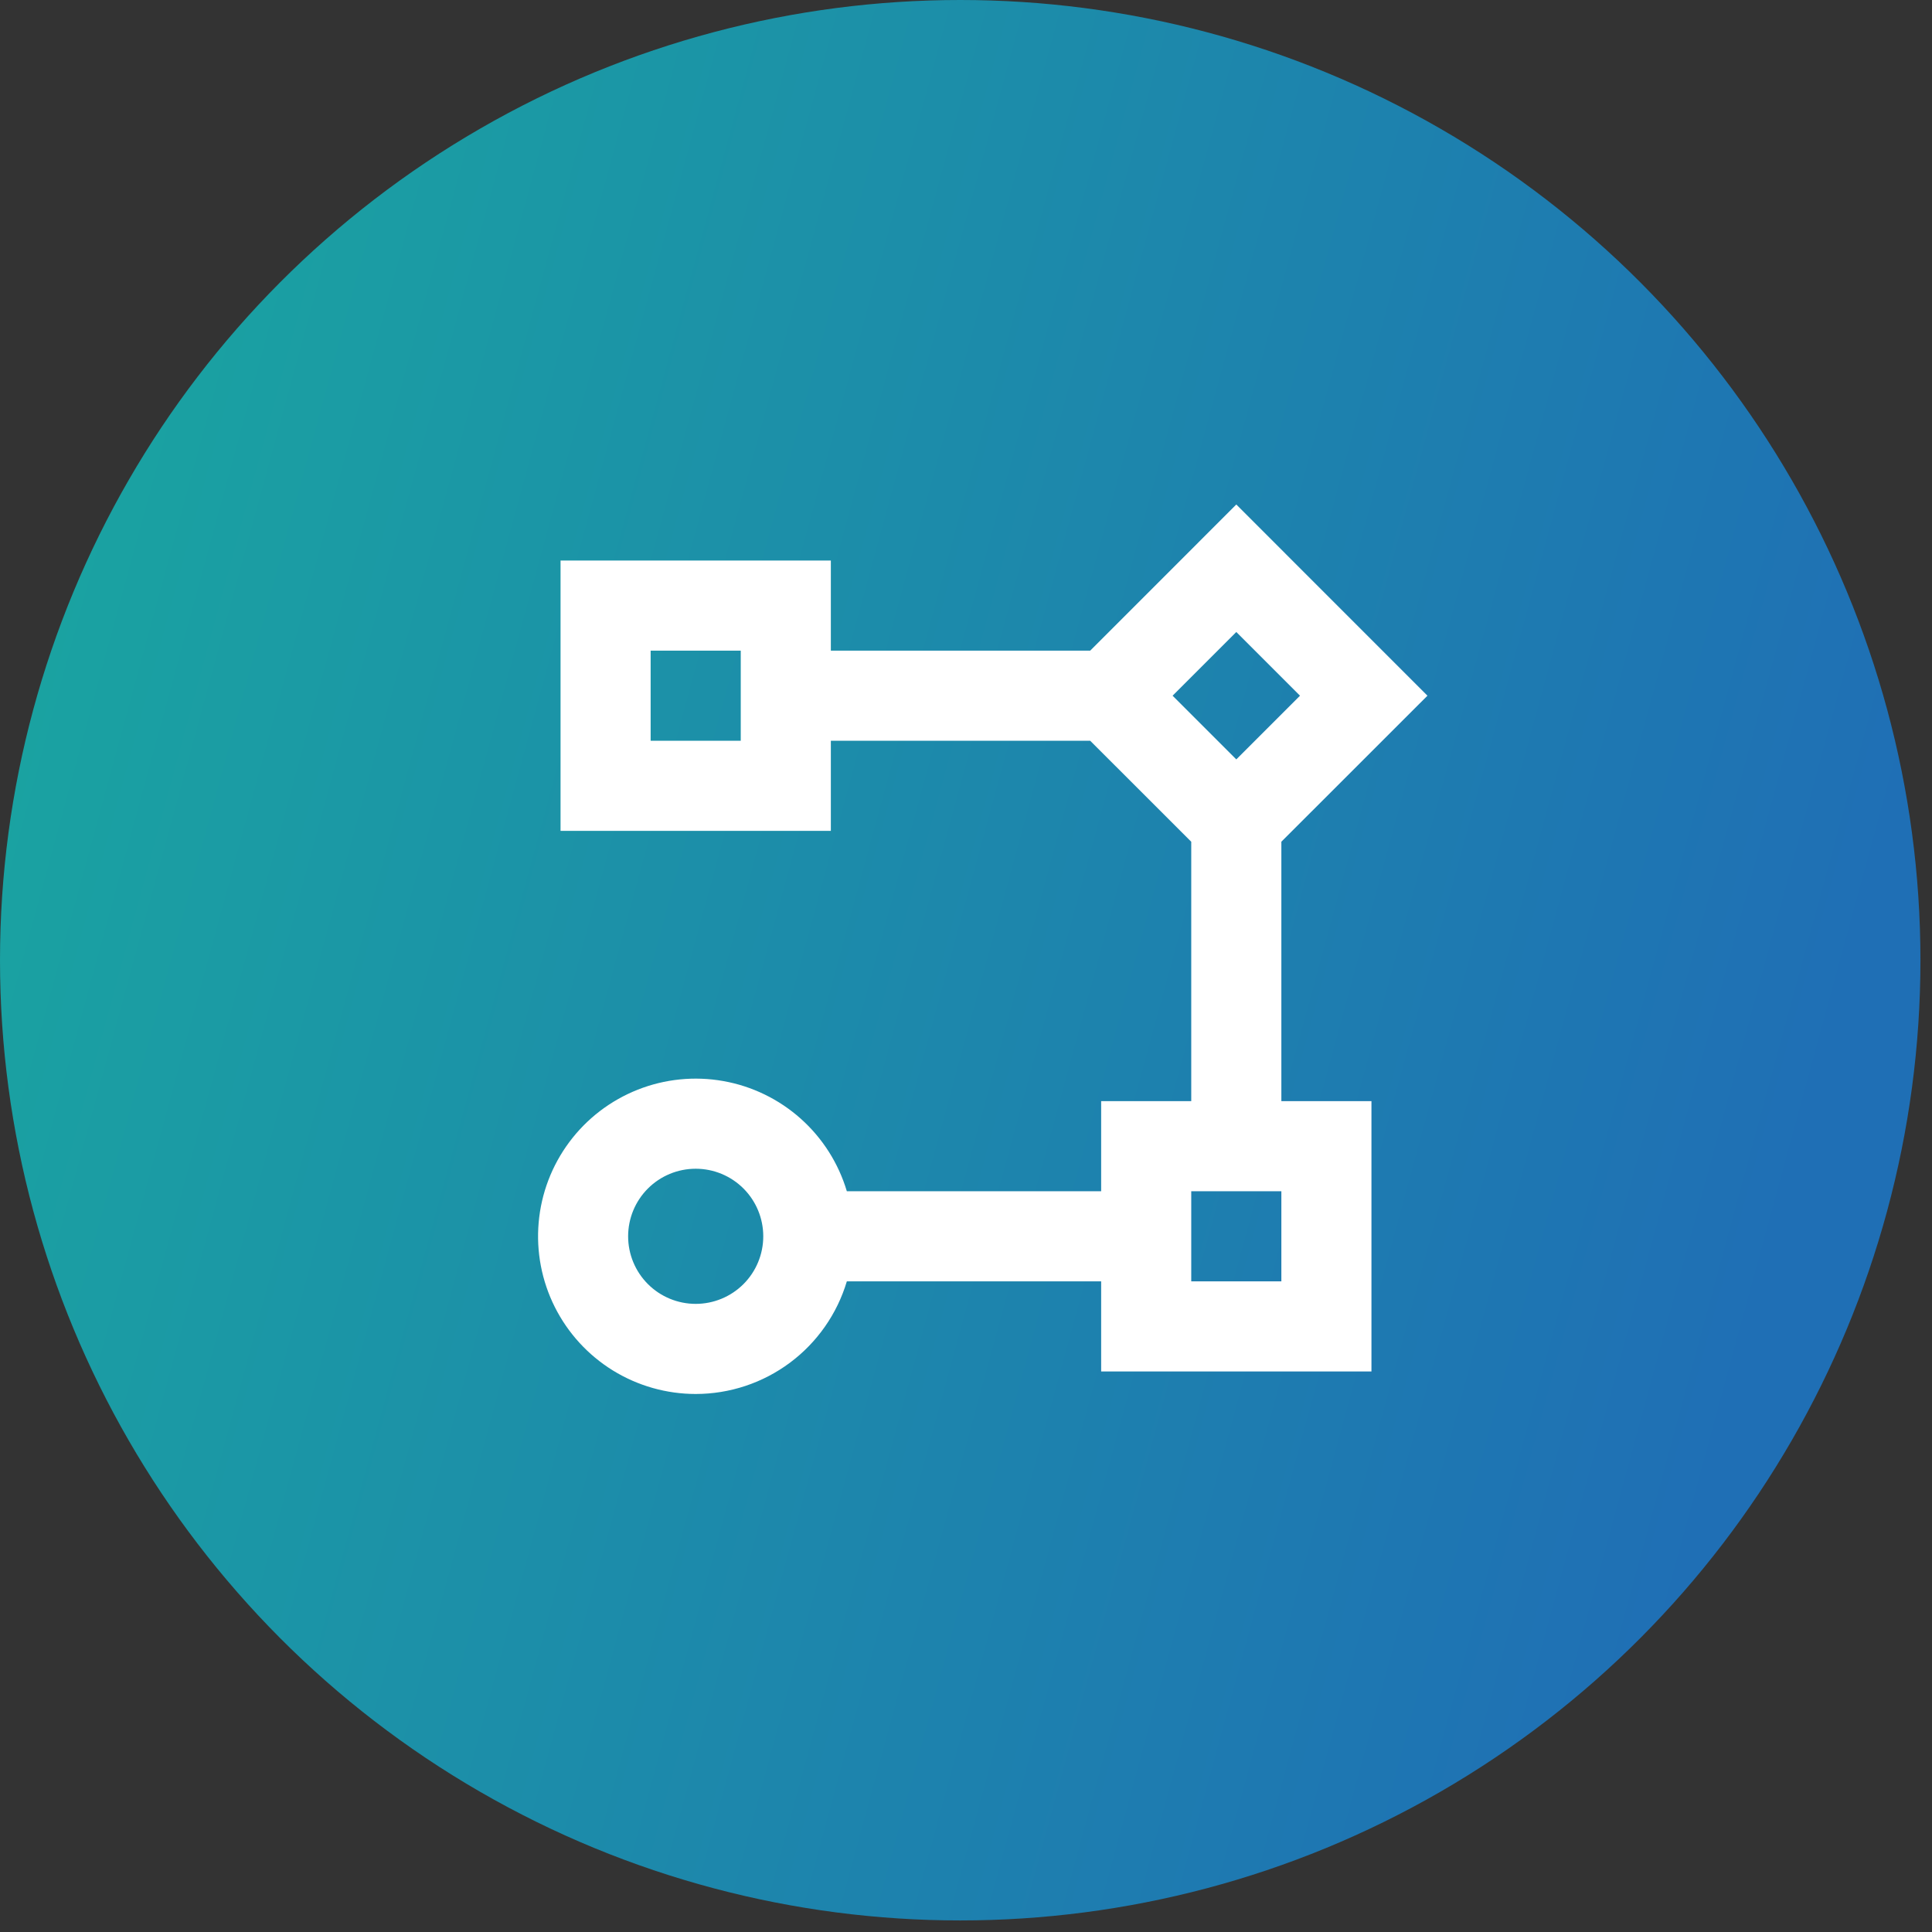
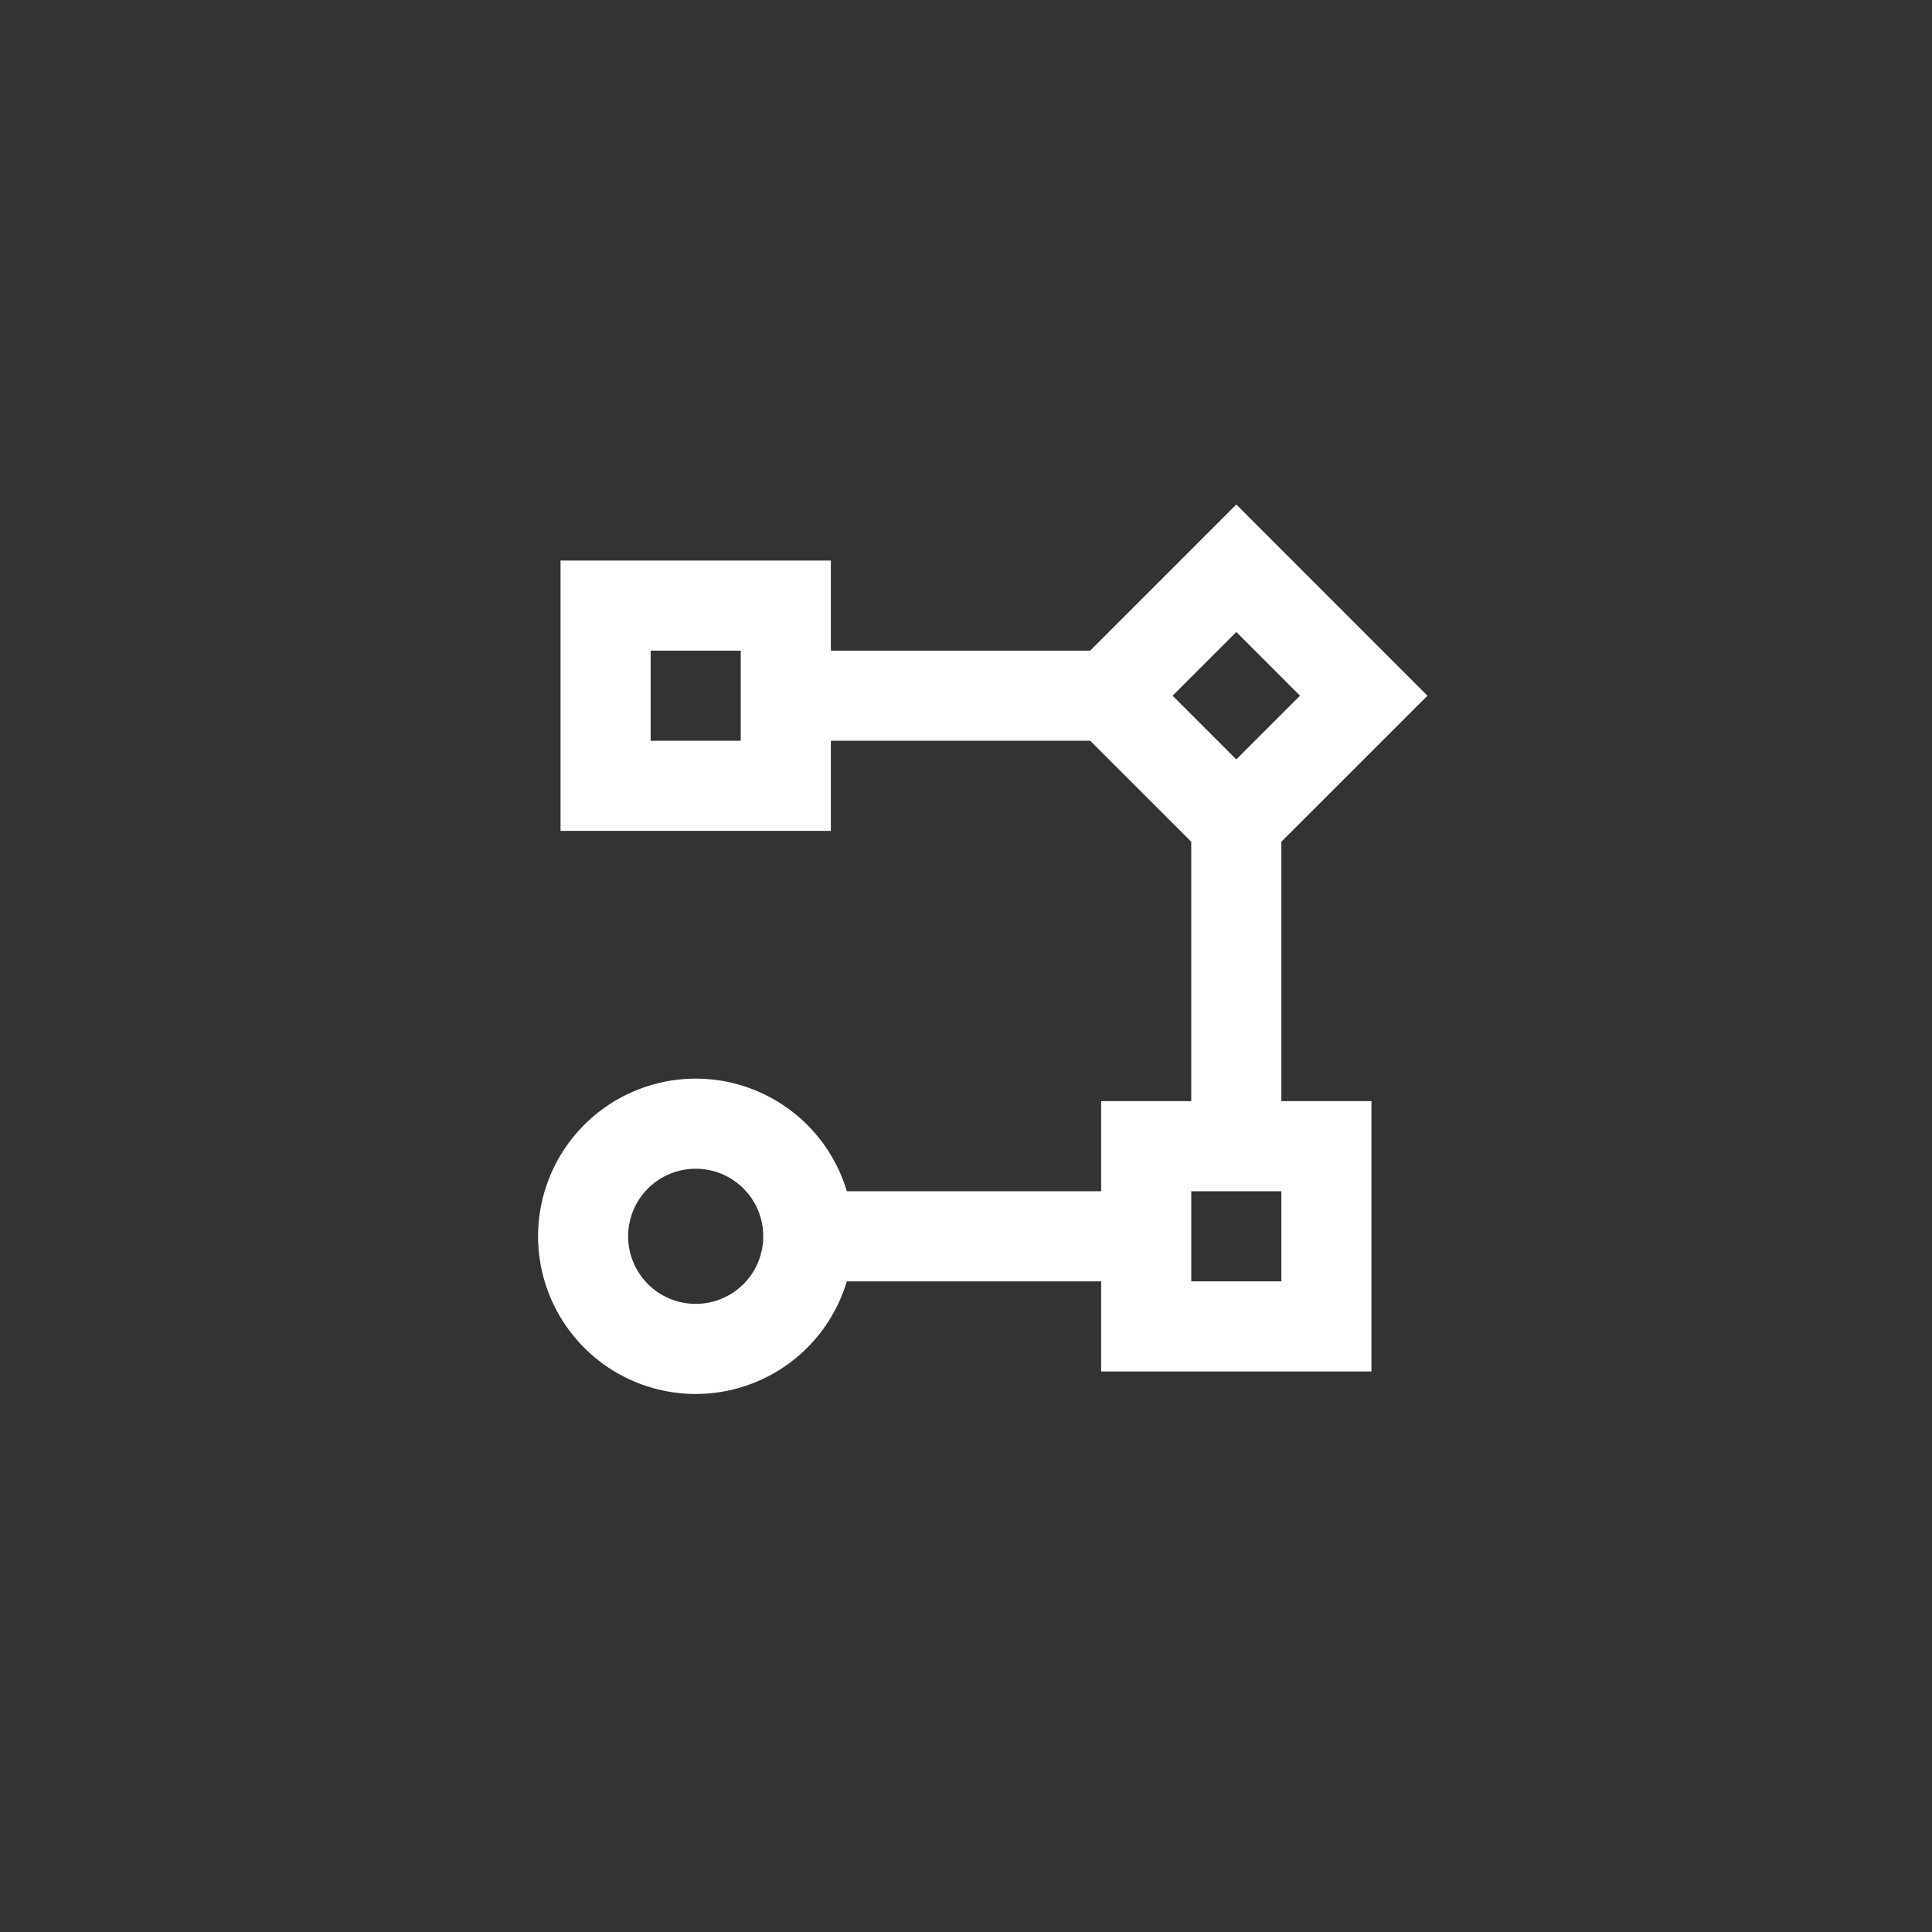
<svg xmlns="http://www.w3.org/2000/svg" width="109" height="109" viewBox="0 0 109 109" fill="none">
  <rect x="0" y="0" width="109" height="109" fill="#333333" stroke="none" />
-   <circle cx="54.174" cy="54.174" r="54.174" fill="url(#paint0_linear_2045_6)" />
  <path d="M39.25 78.646C37.6 78.645 35.983 78.186 34.579 77.32C33.176 76.453 32.041 75.213 31.301 73.739C30.561 72.264 30.246 70.613 30.391 68.969C30.535 67.326 31.134 65.755 32.12 64.433C33.106 63.11 34.441 62.088 35.975 61.48C37.508 60.872 39.181 60.703 40.805 60.991C42.429 61.279 43.942 62.013 45.173 63.111C46.404 64.209 47.306 65.627 47.777 67.208H62.125V62.125H67.208V47.49L61.507 41.792H46.875V46.875H31.625V31.625H46.875V36.708H61.507L69.75 28.463L80.534 39.25L72.292 47.488V62.125H77.375V77.375H62.125V72.292H47.777C47.229 74.127 46.103 75.737 44.567 76.882C43.031 78.027 41.166 78.645 39.25 78.646ZM39.25 65.938C38.239 65.938 37.269 66.339 36.554 67.054C35.839 67.769 35.438 68.739 35.438 69.75C35.438 70.761 35.839 71.731 36.554 72.446C37.269 73.161 38.239 73.562 39.25 73.562C40.261 73.562 41.231 73.161 41.946 72.446C42.661 71.731 43.062 70.761 43.062 69.75C43.062 68.739 42.661 67.769 41.946 67.054C41.231 66.339 40.261 65.938 39.25 65.938ZM72.292 67.208H67.208V72.292H72.292V67.208ZM69.75 35.656L66.156 39.25L69.75 42.844L73.344 39.25L69.75 35.656ZM41.792 36.708H36.708V41.792H41.792V36.708Z" fill="white" />
  <defs>
    <linearGradient id="paint0_linear_2045_6" x1="5.779" y1="18.419" x2="107.07" y2="45.997" gradientUnits="userSpaceOnUse">
      <stop stop-color="#1AA3A1" />
      <stop offset="1" stop-color="#1F6FB5" />
    </linearGradient>
  </defs>
</svg>